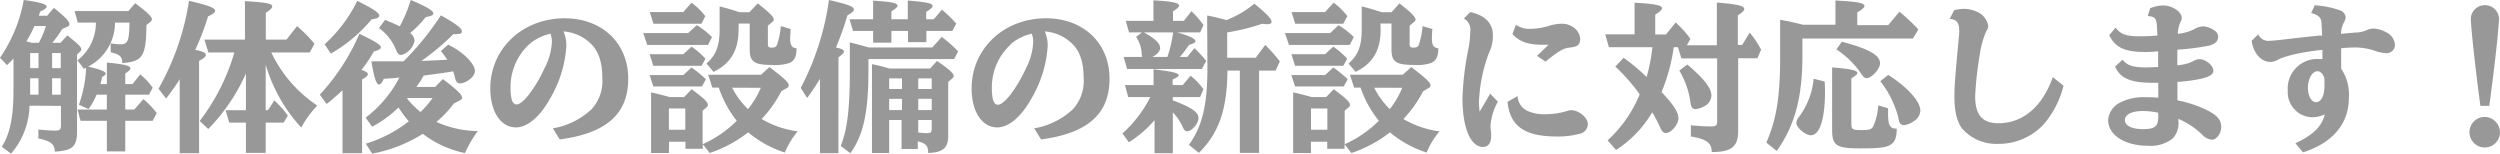
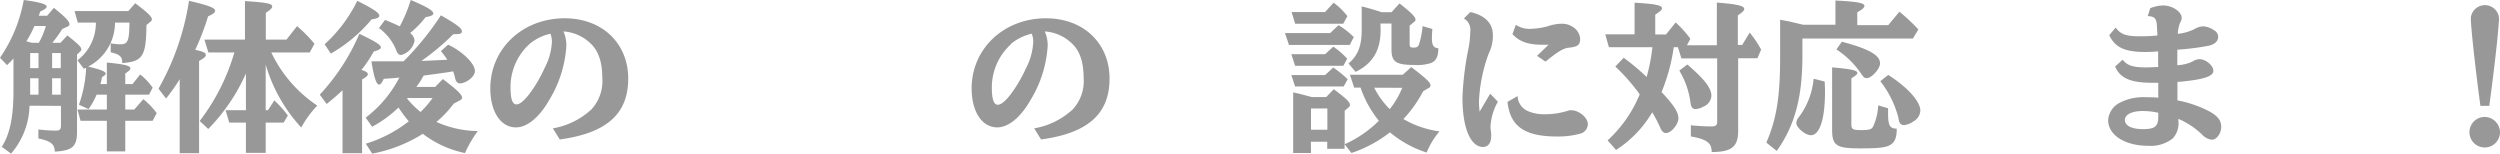
<svg xmlns="http://www.w3.org/2000/svg" viewBox="0 0 389.55 23.94">
  <defs>
    <style>.cls-1{fill:#989898;}</style>
  </defs>
  <title>Asset 10</title>
  <g id="Layer_2" data-name="Layer 2">
    <g id="レイヤー_13" data-name="レイヤー 13">
      <path class="cls-1" d="M4.6,16.47a11.81,11.81,0,0,1-2.88,7.47L.28,22.87c1.27-2,1.82-4.62,1.82-8.77v-5c-.22.28-.43.48-1,1.05L0,9A22.93,22.93,0,0,0,3.7,0C6.27.35,7.27.65,7.27,1.05c0,.2-.3.42-1,.75-.12.35-.15.42-.22.65h1.3L8.4,1.22c1.82,1.48,2.42,2.1,2.42,2.55,0,.18-.1.3-.35.4l-.77.35A19.13,19.13,0,0,1,8.15,6.67H9.42L10.5,5.52c1.72,1.38,2.17,1.8,2.17,2.18a.4.4,0,0,1-.15.3L12,8.5V20.62c0,1.87-.57,2.6-2.2,2.87a8.39,8.39,0,0,1-1.27.13c0-1.13-.58-1.63-2.55-2.05v-1.4a22,22,0,0,0,2.67.18c.68,0,.85-.18.85-.85v-3Zm1.45-9.8a12.93,12.93,0,0,0,1.1-2.62H5.37A18.22,18.22,0,0,1,4.1,6.45c.12,0,.42.1.87.22ZM4.7,8.27v2.35H6V8.27Zm0,3.93v2.55H6V12.2Zm3.42-1.58H9.47V8.27H8.12Zm0,1.58v2.55H9.47V12.2Zm5.8-1.78c1.8.43,2.55.73,2.55,1.05,0,.15-.15.3-.57.53a10.73,10.73,0,0,1-.25,1.1h1V9.75c2.75.25,3.67.5,3.67.9,0,.2-.22.42-.8.8V13.1h1.13l1.19-1.5a9.44,9.44,0,0,1,1.95,2.07l-.57,1.08h-3.7v2.32h1.4l1.42-1.62a12.21,12.21,0,0,1,2.08,2.17l-.63,1.2H19.52v4.77H16.65V18.82h-4.1l-.48-1.75h4.58V14.75h-1.6A11.14,11.14,0,0,1,13.8,17l-1.5-.68a19.68,19.68,0,0,0,1.12-5.72l-.1,0-.25.12-1-1.32a7.32,7.32,0,0,0,2.87-5.75l0-.13H12.12l-.5-1.8H20L21.07.5c2,1.52,2.6,2.1,2.6,2.52a.52.52,0,0,1-.18.33l-.67.55c-.05,4.87-.58,5.7-3.77,5.92,0-1-.38-1.35-1.8-1.67V6.75a9.47,9.47,0,0,0,1.55.15c1.12,0,1.35-.58,1.37-3.38H17.92a7.72,7.72,0,0,1-4.17,6.85Z" />
      <path class="cls-1" d="M24.7,13.82A39.94,39.94,0,0,0,29.45.13c3,.69,4.07,1.09,4.07,1.54,0,.28-.32.53-1.1.88a39.47,39.47,0,0,1-2,5.22c1.15.23,1.65.45,1.65.78s-.3.5-1.05.95V23.87H28V12.35a32.09,32.09,0,0,1-2.12,3Zm16.7,3.35h.35l1-1.52A16.16,16.16,0,0,1,44.85,18L44.2,19.1H41.4v4.72H38.32V19.1h-2.6l-.57-1.93h3.17V11.45a29.38,29.38,0,0,1-5.87,8.65l-1.33-1.25a32.38,32.38,0,0,0,5.4-10.68H32.47l-.62-2h6.32v-6c3.28.21,4.25.38,4.25.83,0,.25-.3.55-1,1V6.17h3.22l1.65-2.1A22,22,0,0,1,49,6.82l-.73,1.35h-6a20.48,20.48,0,0,0,7.17,8.28,16,16,0,0,0-2.5,3.42,24.6,24.6,0,0,1-5.54-9.8Z" />
      <path class="cls-1" d="M49.83,14.75A33,33,0,0,0,56,5.27C58.57,6.5,59.35,7,59.35,7.4c0,.22-.33.42-1.1.62a21.53,21.53,0,0,1-1.93,2.88c.7.22,1,.42,1,.65s-.25.47-.9.82v11.5H53.37v-9.8c-.8.73-1.52,1.38-2.47,2.13Zm.75-7.85A22.37,22.37,0,0,0,55.67.13C58.2,1.4,59.1,2,59.1,2.45c0,.27-.35.45-1.2.57a23.25,23.25,0,0,1-6.35,5.33ZM70.7,16.15A16.46,16.46,0,0,1,68,19a16.17,16.17,0,0,0,6.45,1.42,18.63,18.63,0,0,0-2,3.43,16.27,16.27,0,0,1-6.57-3A22.59,22.59,0,0,1,58,23.94l-1-1.55a20.56,20.56,0,0,0,6.7-3.49,18.48,18.48,0,0,1-1.6-2.15,18.46,18.46,0,0,1-4.12,3l-1-1.42a18.47,18.47,0,0,0,5.25-6.25l-.68.08-1,.07-.75.05c-.3.65-.52.9-.72.9-.43,0-.8-1.07-1.2-3.62,1.7,0,3.35,0,5,0a44.52,44.52,0,0,0,5.82-7.17c2.33,1.32,3.27,2,3.27,2.47s-.42.45-1.34.47a37.28,37.28,0,0,1-4.95,4.15h.47l3.55-.17a13.23,13.23,0,0,0-1-1.35l1.12-1C72.07,8,74,9.92,74,11.05c0,.5-.35,1-1,1.45a2.74,2.74,0,0,1-1.3.5c-.42,0-.67-.28-.8-.88a6.17,6.17,0,0,0-.3-1c-1.15.2-3,.45-4.57.65-.15.23-.28.45-.4.68s-.3.45-.75,1.1h2.92L69,12.32c2.3,1.73,3,2.45,3,2.9,0,.18-.12.3-.4.45ZM60,3.1c1.1.45,1.47.62,2.3,1A22,22,0,0,0,64,0c2.55,1.07,3.52,1.67,3.52,2.1,0,.25-.35.42-1.2.57A14.85,14.85,0,0,1,63.9,5.15a1.64,1.64,0,0,1,.7,1.2,2.9,2.9,0,0,1-2.08,2.22c-.35,0-.57-.2-.75-.67a7.91,7.91,0,0,0-2.72-3.53ZM63.5,15.27s0,.05-.08.08a15.43,15.43,0,0,0,2.1,2.1,13.5,13.5,0,0,0,1.88-2.18Z" />
      <path class="cls-1" d="M86.15,20a11.79,11.79,0,0,0,6-2.95,6.5,6.5,0,0,0,1.7-4.95c0-2.35-.58-4.1-1.7-5.2a6.67,6.67,0,0,0-4.35-2,5.41,5.41,0,0,1,.45,2.25,18.32,18.32,0,0,1-2.65,8.4c-1.53,2.7-3.45,4.3-5.2,4.3-2.4,0-4-2.47-4-6.07,0-6.18,5-10.93,11.59-10.93,5.83,0,9.9,3.88,9.9,9.4s-3.4,8.5-10.67,9.48ZM82.55,6.82a9.06,9.06,0,0,0-3,6.8c0,1.8.3,2.65.93,2.65.47,0,1.1-.5,1.87-1.45a21.14,21.14,0,0,0,2.5-4.2A9.79,9.79,0,0,0,86,6.52a3.6,3.6,0,0,0-.23-1.27s0,0,0,0a.07.07,0,0,0,0,0A7.73,7.73,0,0,0,82.55,6.82Z" />
-       <path class="cls-1" d="M108.57,3.92a12,12,0,0,1,2.05,1.55l.33.3L110.32,7h-9.47l-.62-1.85h7Zm-.82,3.35a11.52,11.52,0,0,1,2.17,1.88l-.6,1.1H101.8l-.57-1.8h5.24Zm0,3.25A18.11,18.11,0,0,1,110,12.35l-.63,1.12H101.8l-.57-1.77h5.24Zm0-10.1a10.08,10.08,0,0,1,2.15,2.1L109.3,3.7h-7.48l-.57-1.82h5.22Zm-3.52,23.42h-2.78V14.4c.85.17,1,.22,2.9.72h2.25l1.18-1.22c2,1.5,2.52,2,2.52,2.47a.45.45,0,0,1-.2.35l-.62.53v5.22a17.7,17.7,0,0,0,5.32-3.65A17,17,0,0,1,112,13.65h-1l-.65-2h8.23l1.32-1.2c2.32,1.77,3,2.4,3,2.85a.47.47,0,0,1-.3.42l-.85.5a19.1,19.1,0,0,1-3.07,4.33,15.07,15.07,0,0,0,5.62,1.92,12.19,12.19,0,0,0-2,3.3,17,17,0,0,1-5.72-3.15,20,20,0,0,1-6,3.22l-1.07-1.37v.72h-2.7v-1.1h-2.55Zm2.55-3.62V16.9h-2.55v3.32Zm8.3-15.55c0,3.18-1.25,5.25-3.9,6.53l-1.1-1.3c1.47-1.28,2.05-2.73,2.05-5.25V1c.92.22,1.87.5,3.1.9h1.55L118.07.53c1.9,1.49,2.5,2.12,2.5,2.54a.39.39,0,0,1-.17.3l-.75.63V6.9c0,.37.15.52.52.52.58,0,.78-.1.93-.5a12.31,12.31,0,0,0,.57-2.85l1.52.45c0,.68-.07,1-.07,1.38,0,1.17.25,1.55,1,1.62,0,1.25-.33,1.93-1.08,2.28a7,7,0,0,1-2.67.32c-2.85,0-3.55-.47-3.55-2.45v-4H115.1Zm-1,9A12.74,12.74,0,0,0,116.55,17a13.44,13.44,0,0,0,2-3.32Z" />
-       <path class="cls-1" d="M130.42,7.47l.13,0c.62.15.95.32.95.55s-.23.45-.85.9V23.87h-2.88V12.27a35.11,35.11,0,0,1-2,3l-1-1.57A41.87,41.87,0,0,0,129.17,0c2.93.67,3.88,1,3.88,1.5,0,.24-.25.47-1,.89a51.1,51.1,0,0,1-1.78,5Zm4.9,3.65c0,6.33-.8,10-2.82,12.75L131,22.74c1-2.45,1.42-5.69,1.42-11.62V6.6c1.43.37,1.8.47,2.5.67l.48.13h9.87l1.47-1.65A19.94,19.94,0,0,1,149.29,8l-.62,1.2H135.32Zm-2.4-6.3L132.37,3h3.68V.1c2.82.18,3.8.37,3.8.78,0,.22-.28.47-.95.89V3h2.55V.08c3,.25,3.87.45,3.87.84,0,.23-.3.5-1,.93V3h1.18l1.27-1.49A19.73,19.73,0,0,1,149,3.67l-.6,1.15h-4.05V6.57h-2.87V4.82H138.9V6.65h-2.85V4.82Zm5.63,13.88v5.14h-2.68V10a24.67,24.67,0,0,1,2.7.68h6.35L146,9.5c2,1.37,2.6,1.92,2.6,2.35a.4.4,0,0,1-.17.32l-.68.6v8.37c0,1.9-.77,2.6-3.12,2.7,0-1.1-.32-1.5-1.62-1.82v1.2h-2.53V18.7Zm2-6.48h-2v1.65h2Zm0,3.18h-2v1.75h2Zm4.63-1.53V12.22h-2.1v1.65Zm0,3.28V15.4h-2.1v1.75Zm-2.1,3.49a11,11,0,0,0,1.4.11c.55,0,.7-.15.7-.71V18.7h-2.1Z" />
      <path class="cls-1" d="M161.15,20a11.79,11.79,0,0,0,6-2.95,6.5,6.5,0,0,0,1.7-4.95c0-2.35-.58-4.1-1.7-5.2a6.67,6.67,0,0,0-4.35-2,5.41,5.41,0,0,1,.45,2.25,18.32,18.32,0,0,1-2.65,8.4c-1.53,2.7-3.45,4.3-5.2,4.3-2.4,0-4-2.47-4-6.07,0-6.18,5-10.93,11.59-10.93,5.83,0,9.9,3.88,9.9,9.4s-3.4,8.5-10.67,9.48Zm-3.6-13.13a9.06,9.06,0,0,0-3,6.8c0,1.8.3,2.65.93,2.65.47,0,1.1-.5,1.87-1.45a21.14,21.14,0,0,0,2.5-4.2A9.79,9.79,0,0,0,161,6.52a3.6,3.6,0,0,0-.23-1.27s0,0,0,0a.07.07,0,0,0,0,0A7.73,7.73,0,0,0,157.55,6.82Z" />
-       <path class="cls-1" d="M175.8,15.12l-.52-1.87h4.47V10.8c2.8.32,3.9.57,3.9.92,0,.2-.28.38-.93.65v.88h1.58l1.22-1.45a10.66,10.66,0,0,1,2,2.1L187,15.12h-4.25v.53l.3.1c2.7,1.05,3.7,1.75,3.7,2.65s-1.1,2.05-1.75,2.05c-.35,0-.47-.13-.8-.85a7.39,7.39,0,0,0-1.45-2.08v6.35H179.9V18.72a17.49,17.49,0,0,1-4,3.45l-1-1.38a19,19,0,0,0,4.34-5.67Zm7.65-10.07c1.92.55,2.82,1,2.82,1.35,0,.22-.3.4-1,.6a18.13,18.13,0,0,1-1.42,1.87H185l1.12-1.37a18,18,0,0,1,1.83,2l-.68,1.25H175.63l-.55-1.88H178a1,1,0,0,1-.1-.45,5,5,0,0,0-.87-2.67l.9-.7h-2l-.52-1.8h4.32V.05c3,.17,4,.4,4,.83,0,.19-.3.47-.95.89V3.25h1.68l1.2-1.5a16.56,16.56,0,0,1,1.87,2.15L187,5.05Zm-5.2,0c1.8,1,2.52,1.75,2.52,2.42,0,.48-.42,1-1.2,1.4h2.33a19.09,19.09,0,0,0,.9-3.82Zm9.85-2.63c1,.18,1.87.4,3,.71A15.54,15.54,0,0,0,195.45.57c2,1.63,2.69,2.38,2.69,2.85,0,.23-.25.35-.7.35a6,6,0,0,1-.77-.07,31.91,31.91,0,0,1-5.45,1.35V9h4.45l1.48-2a26.9,26.9,0,0,1,2.27,2.55L198.77,11h-2.58V23.82h-3V11h-1.93c-.05,6.05-1.32,9.72-4.45,12.82l-1.55-1.25c2.08-2.88,2.88-6.22,2.88-12Z" />
      <path class="cls-1" d="M208.57,3.92a12,12,0,0,1,2.05,1.55l.33.3L210.32,7h-9.47l-.63-1.85h7.05Zm-.82,3.35a11.52,11.52,0,0,1,2.17,1.88l-.6,1.1H201.8l-.58-1.8h5.25Zm0,3.25A18.11,18.11,0,0,1,210,12.35l-.63,1.12H201.8l-.58-1.77h5.25Zm.05-10.1a10.08,10.08,0,0,1,2.15,2.1L209.3,3.7h-7.48l-.57-1.82h5.22Zm-3.52,23.42h-2.78V14.4c.85.17,1,.22,2.9.72h2.25l1.18-1.22c2,1.5,2.52,2,2.52,2.47a.45.45,0,0,1-.2.35l-.62.53v5.22a17.7,17.7,0,0,0,5.32-3.65A17,17,0,0,1,212,13.65H211l-.65-2h8.23l1.32-1.2c2.32,1.77,3,2.4,3,2.85a.47.47,0,0,1-.3.42l-.85.5a19.1,19.1,0,0,1-3.07,4.33,15.13,15.13,0,0,0,5.62,1.92,12.19,12.19,0,0,0-2,3.3,17,17,0,0,1-5.72-3.15,20,20,0,0,1-6,3.22l-1.07-1.37v.72h-2.7v-1.1h-2.55Zm2.55-3.62V16.9h-2.55v3.32Zm8.3-15.55c0,3.18-1.25,5.25-3.9,6.53l-1.1-1.3c1.47-1.28,2.05-2.73,2.05-5.25V1c.92.22,1.87.5,3.1.9h1.55L218.07.53c1.9,1.49,2.5,2.12,2.5,2.54a.38.38,0,0,1-.18.3l-.74.63V6.9c0,.37.14.52.52.52.58,0,.78-.1.93-.5a12.31,12.31,0,0,0,.57-2.85l1.52.45c-.05.68-.07,1-.07,1.38,0,1.17.25,1.55,1,1.62,0,1.25-.33,1.93-1.08,2.28a7,7,0,0,1-2.67.32c-2.85,0-3.55-.47-3.55-2.45v-4H215.1Zm-1,9A12.74,12.74,0,0,0,216.55,17a13.44,13.44,0,0,0,1.95-3.32Z" />
      <path class="cls-1" d="M233.4,15.85a8.83,8.83,0,0,0-1.15,3.85,6.92,6.92,0,0,0,.1,1,5.43,5.43,0,0,1,0,.57c0,1-.47,1.63-1.27,1.63-1.95,0-3.2-3-3.2-7.65a45.78,45.78,0,0,1,.95-7.75,16.27,16.27,0,0,0,.27-2.62,2,2,0,0,0-1-2l1-1c2.3.5,3.52,1.75,3.52,3.6A6,6,0,0,1,232,8.27a24.35,24.35,0,0,0-1.55,7.6c0,.45.05,1.05.1,1.53l1.65-2.8Zm3.07-.88a2.68,2.68,0,0,0,1.58,2.33,6.36,6.36,0,0,0,2.72.5,11.72,11.72,0,0,0,3.5-.53,1.62,1.62,0,0,1,.52-.1c1.23,0,2.63,1.15,2.63,2.18a1.57,1.57,0,0,1-1,1.42,13,13,0,0,1-3.77.5c-5.07,0-7.35-1.57-7.75-5.4Zm4.83-8-1.05,0c-2.15,0-3.58-.52-4.58-1.67l.53-1.43a3.86,3.86,0,0,0,2.25.63,12,12,0,0,0,2.7-.4,7,7,0,0,1,2.12-.4,3,3,0,0,1,1.73.45A2.4,2.4,0,0,1,246.22,6c0,1-.35,1.28-1.75,1.43-.82.07-1.75.62-3.65,2.17l-1.32-.9Z" />
      <path class="cls-1" d="M250.5,21.87a20,20,0,0,0,5-7.17,29.32,29.32,0,0,0-3.8-4.33L253,9a33.47,33.47,0,0,1,3.58,3,28.65,28.65,0,0,0,.9-4.65H250.7l-.57-2h4.57V.42c3.17.18,4.27.4,4.27.86,0,.25-.3.52-1.05,1V5.37h1.68l1.5-1.87a16.36,16.36,0,0,1,2.3,2.55l-.55,1h4.67V.4c3.15.25,4.27.5,4.27,1,0,.25-.27.5-1,1V7h.68l1.17-1.92a15.81,15.81,0,0,1,1.78,2.65l-.58,1.35h-3V20.39c0,2.45-1,3.3-4.12,3.3v0c0-1.4-.75-2-3.25-2.43V19.52c.92.1,2.25.18,3.2.18.7,0,.9-.18.9-.8V9.1H262l-.55-1.75h-.65a28.46,28.46,0,0,1-1.9,7l.18.18c1.85,2,2.45,3,2.45,3.92s-1.13,2.28-1.93,2.28c-.37,0-.65-.25-.9-.83a19.88,19.88,0,0,0-1.25-2.4,17.58,17.58,0,0,1-5.64,5.87Zm12.42-11.82c2.65,2.27,3.75,3.67,3.75,4.87a1.93,1.93,0,0,1-1.22,1.68,3,3,0,0,1-1.23.4c-.47,0-.72-.3-.8-.95A12.9,12.9,0,0,0,261.67,11Z" />
      <path class="cls-1" d="M280.85,8.77c0,6.4-1.2,10.83-4,14.75l-1.62-1.3c1.58-3.6,2.15-7.15,2.15-13.22V3.07l1,.2c.2,0,1.05.23,2.57.58l.15,0H286V.08c3.4.17,4.52.39,4.52.84,0,.25-.32.55-1.12,1v2h4.82l1.75-2.1a29.4,29.4,0,0,1,2.95,2.77L298.07,6H280.85Zm3.47,3.93c.05.85.05,1.25.05,1.62,0,4.22-.82,6.75-2.2,6.75-.87,0-2.27-1.2-2.27-1.92a1.7,1.7,0,0,1,.42-.93,11.71,11.71,0,0,0,2.28-5.95Zm9.88,4.17c0,.35,0,.65,0,.8,0,1.9.28,2.37,1.35,2.37,0,1.43-.3,2.1-1,2.53s-1.87.55-4.69.55c-3.73,0-4.38-.43-4.38-2.92V10.5c3,.25,3.93.47,3.93.87,0,.2-.23.4-.93.83v7.15c0,.79.2.92,1.5.92s1.65-.1,1.9-.57a8.92,8.92,0,0,0,.78-3.28ZM287,6.5c4.23,1.12,5.95,2.1,5.95,3.37,0,.85-1.3,2.3-2.07,2.3-.38,0-.5-.12-1-.87a13.81,13.81,0,0,0-3.73-3.6Zm7.23,5.17c3.09,2,5,4.15,5,5.58a2.05,2.05,0,0,1-1.05,1.65,3.17,3.17,0,0,1-1.5.6.76.76,0,0,1-.69-.43c-.08-.15-.08-.15-.2-.8a15.64,15.64,0,0,0-2.8-5.62Z" />
-       <path class="cls-1" d="M321.54,13.35a14.81,14.81,0,0,1-3,5.92,9.59,9.59,0,0,1-7.18,3.15,7.15,7.15,0,0,1-5.6-2.35c-.82-1.1-1.22-2.67-1.22-5,0-1.63.07-2.55.55-7.83l.15-1.6a6,6,0,0,0,.05-.82c0-1.28-.4-1.78-1.48-1.88l.68-1.35A6.61,6.61,0,0,1,306,1.38a5.21,5.21,0,0,1,2.1.47A2.92,2.92,0,0,1,309.8,4a1.49,1.49,0,0,1-.33.92,14.32,14.32,0,0,0-1,3.7,52.58,52.58,0,0,0-.7,6.35c0,2.93,1.1,4.23,3.63,4.23,3.8,0,6.85-2.58,8.47-7.18Z" />
      <path class="cls-1" d="M335.05,1.28a5.55,5.55,0,0,1,2-.43c1.47,0,2.9,1,2.9,1.92a1.33,1.33,0,0,1-.23.73,5,5,0,0,0-.37,1.77,7.36,7.36,0,0,0,2.55-.72,3,3,0,0,1,1.42-.45,3.42,3.42,0,0,1,1.68.62,1.17,1.17,0,0,1,.64,1c0,.65-.47,1.12-1.32,1.37a38.35,38.35,0,0,1-5.05.65v.5c0,.1,0,.4,0,1v.93a6.73,6.73,0,0,0,2.37-.58,2,2,0,0,1,1.08-.37c1,0,2.17,1,2.17,1.82s-1.42,1.38-5.6,1.73v.1l0,.82,0,.83,0,.85v.27a18.06,18.06,0,0,1,5,1.73c1.29.72,1.82,1.4,1.82,2.4s-.7,2-1.47,2a2.39,2.39,0,0,1-1.5-.79,12.33,12.33,0,0,0-3.7-2.46v.33a3.49,3.49,0,0,1-.88,2.72,5.57,5.57,0,0,1-3.82,1.15c-3.63,0-6.25-1.67-6.25-4A3.3,3.3,0,0,1,330.32,16a8,8,0,0,1,4.08-.85c.57,0,1.3,0,1.9.08v-.83l0-.65v-.85c-.4,0-.77,0-.92,0-3.4,0-5.05-.73-5.8-2.53l1.17-1.07c.7.9,1.6,1.2,3.58,1.2.47,0,.6,0,1.6-.05l.35,0V9.6l0-.73V8a19.13,19.13,0,0,1-2,.1c-3.2,0-4.7-.7-5.62-2.62l1-1.18c.73,1,1.58,1.35,3.6,1.35.75,0,1.65,0,2.9-.12V5.42c0-.17,0-.17-.05-.92-.05-1.65-.25-1.9-1.45-2Zm1.25,16.29a11.14,11.14,0,0,0-2.45-.27c-1.65,0-2.75.55-2.75,1.4s1,1.42,2.82,1.42,2.38-.4,2.38-1.92Z" />
-       <path class="cls-1" d="M351.88,5.35a1.75,1.75,0,0,0,1.87,1c.4,0,1.62-.13,3-.3,1-.13,2-.23,4.58-.5l.5,0c0-.53-.05-1-.08-1.63,0-1.17-.35-1.52-1.62-1.9l.55-1.19a14,14,0,0,1,4.05.82,1.33,1.33,0,0,1,.77,1,1.59,1.59,0,0,1-.3.89,3.87,3.87,0,0,0-.42,1.73L367,5.07a4.45,4.45,0,0,0,1.85-.4,2.4,2.4,0,0,1,1-.22,4.31,4.31,0,0,1,2,.6,2.31,2.31,0,0,1,1.33,2,1.3,1.3,0,0,1-1.42,1.23A6.22,6.22,0,0,1,370,7.9a9.41,9.41,0,0,0-3.1-.5,19.63,19.63,0,0,0-2.1.12V10.7A7.22,7.22,0,0,1,366,15.25c0,4-2.48,7-7.15,8.49l-1.18-1.42c2.75-1.28,4.13-2.62,4.58-4.5a4.64,4.64,0,0,1-2,.45,3.9,3.9,0,0,1-3.77-4.15,4.59,4.59,0,0,1,4.82-4.92c.13,0,.33,0,.58,0V7.77c-3,.3-5.88.93-7,1.58a2.59,2.59,0,0,1-1.1.3c-1.45,0-2.67-1.38-2.92-3.3Zm9.22,5.75c-.78,0-1.48,1.17-1.48,2.52s.53,2.3,1.28,2.3,1.3-.92,1.3-2.6c0-.3,0-1.2-.05-1.25C361.9,11.45,361.55,11.1,361.1,11.1Z" />
      <path class="cls-1" d="M389.55,20.6a2.38,2.38,0,1,1-2.38-2.38A2.43,2.43,0,0,1,389.55,20.6Zm-3.05-4.1C385.67,10.42,385,4.07,385,2.8a2.21,2.21,0,0,1,4.4,0c0,.2,0,.5-.05.82,0,.13-.05.68-.12,1.48-.15,1.85-.75,7-1.35,11.4Z" />
    </g>
  </g>
</svg>